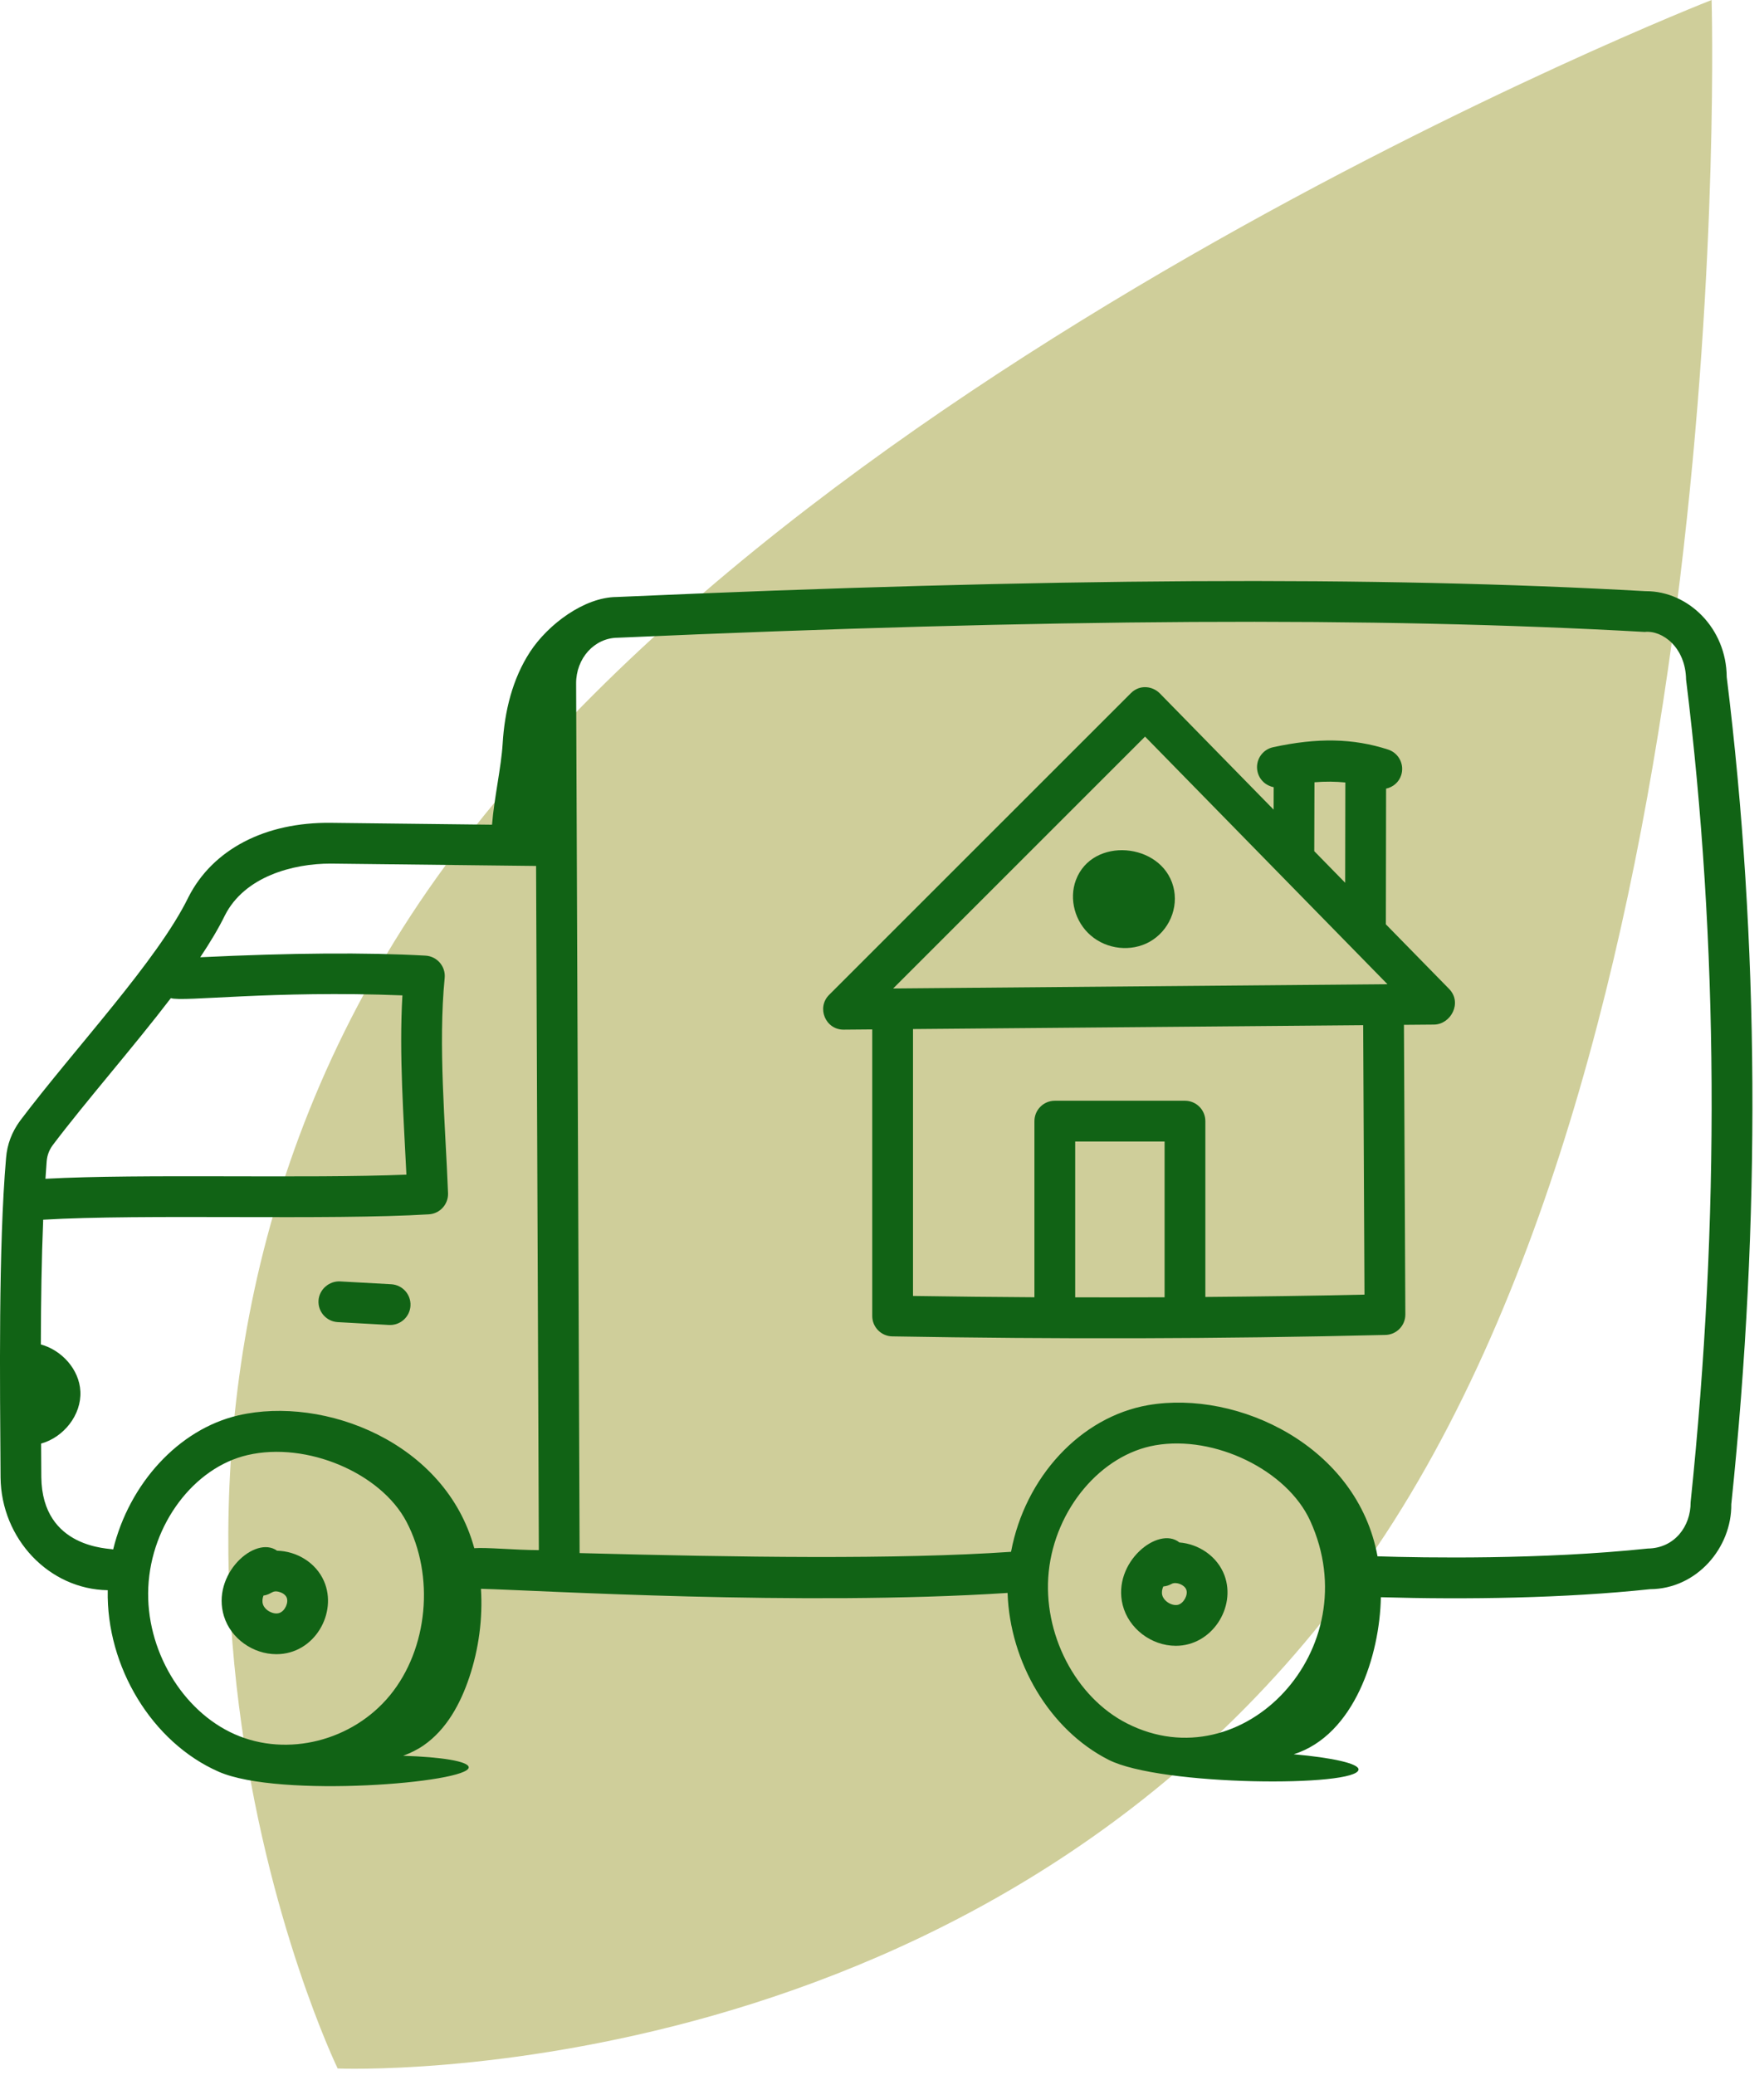
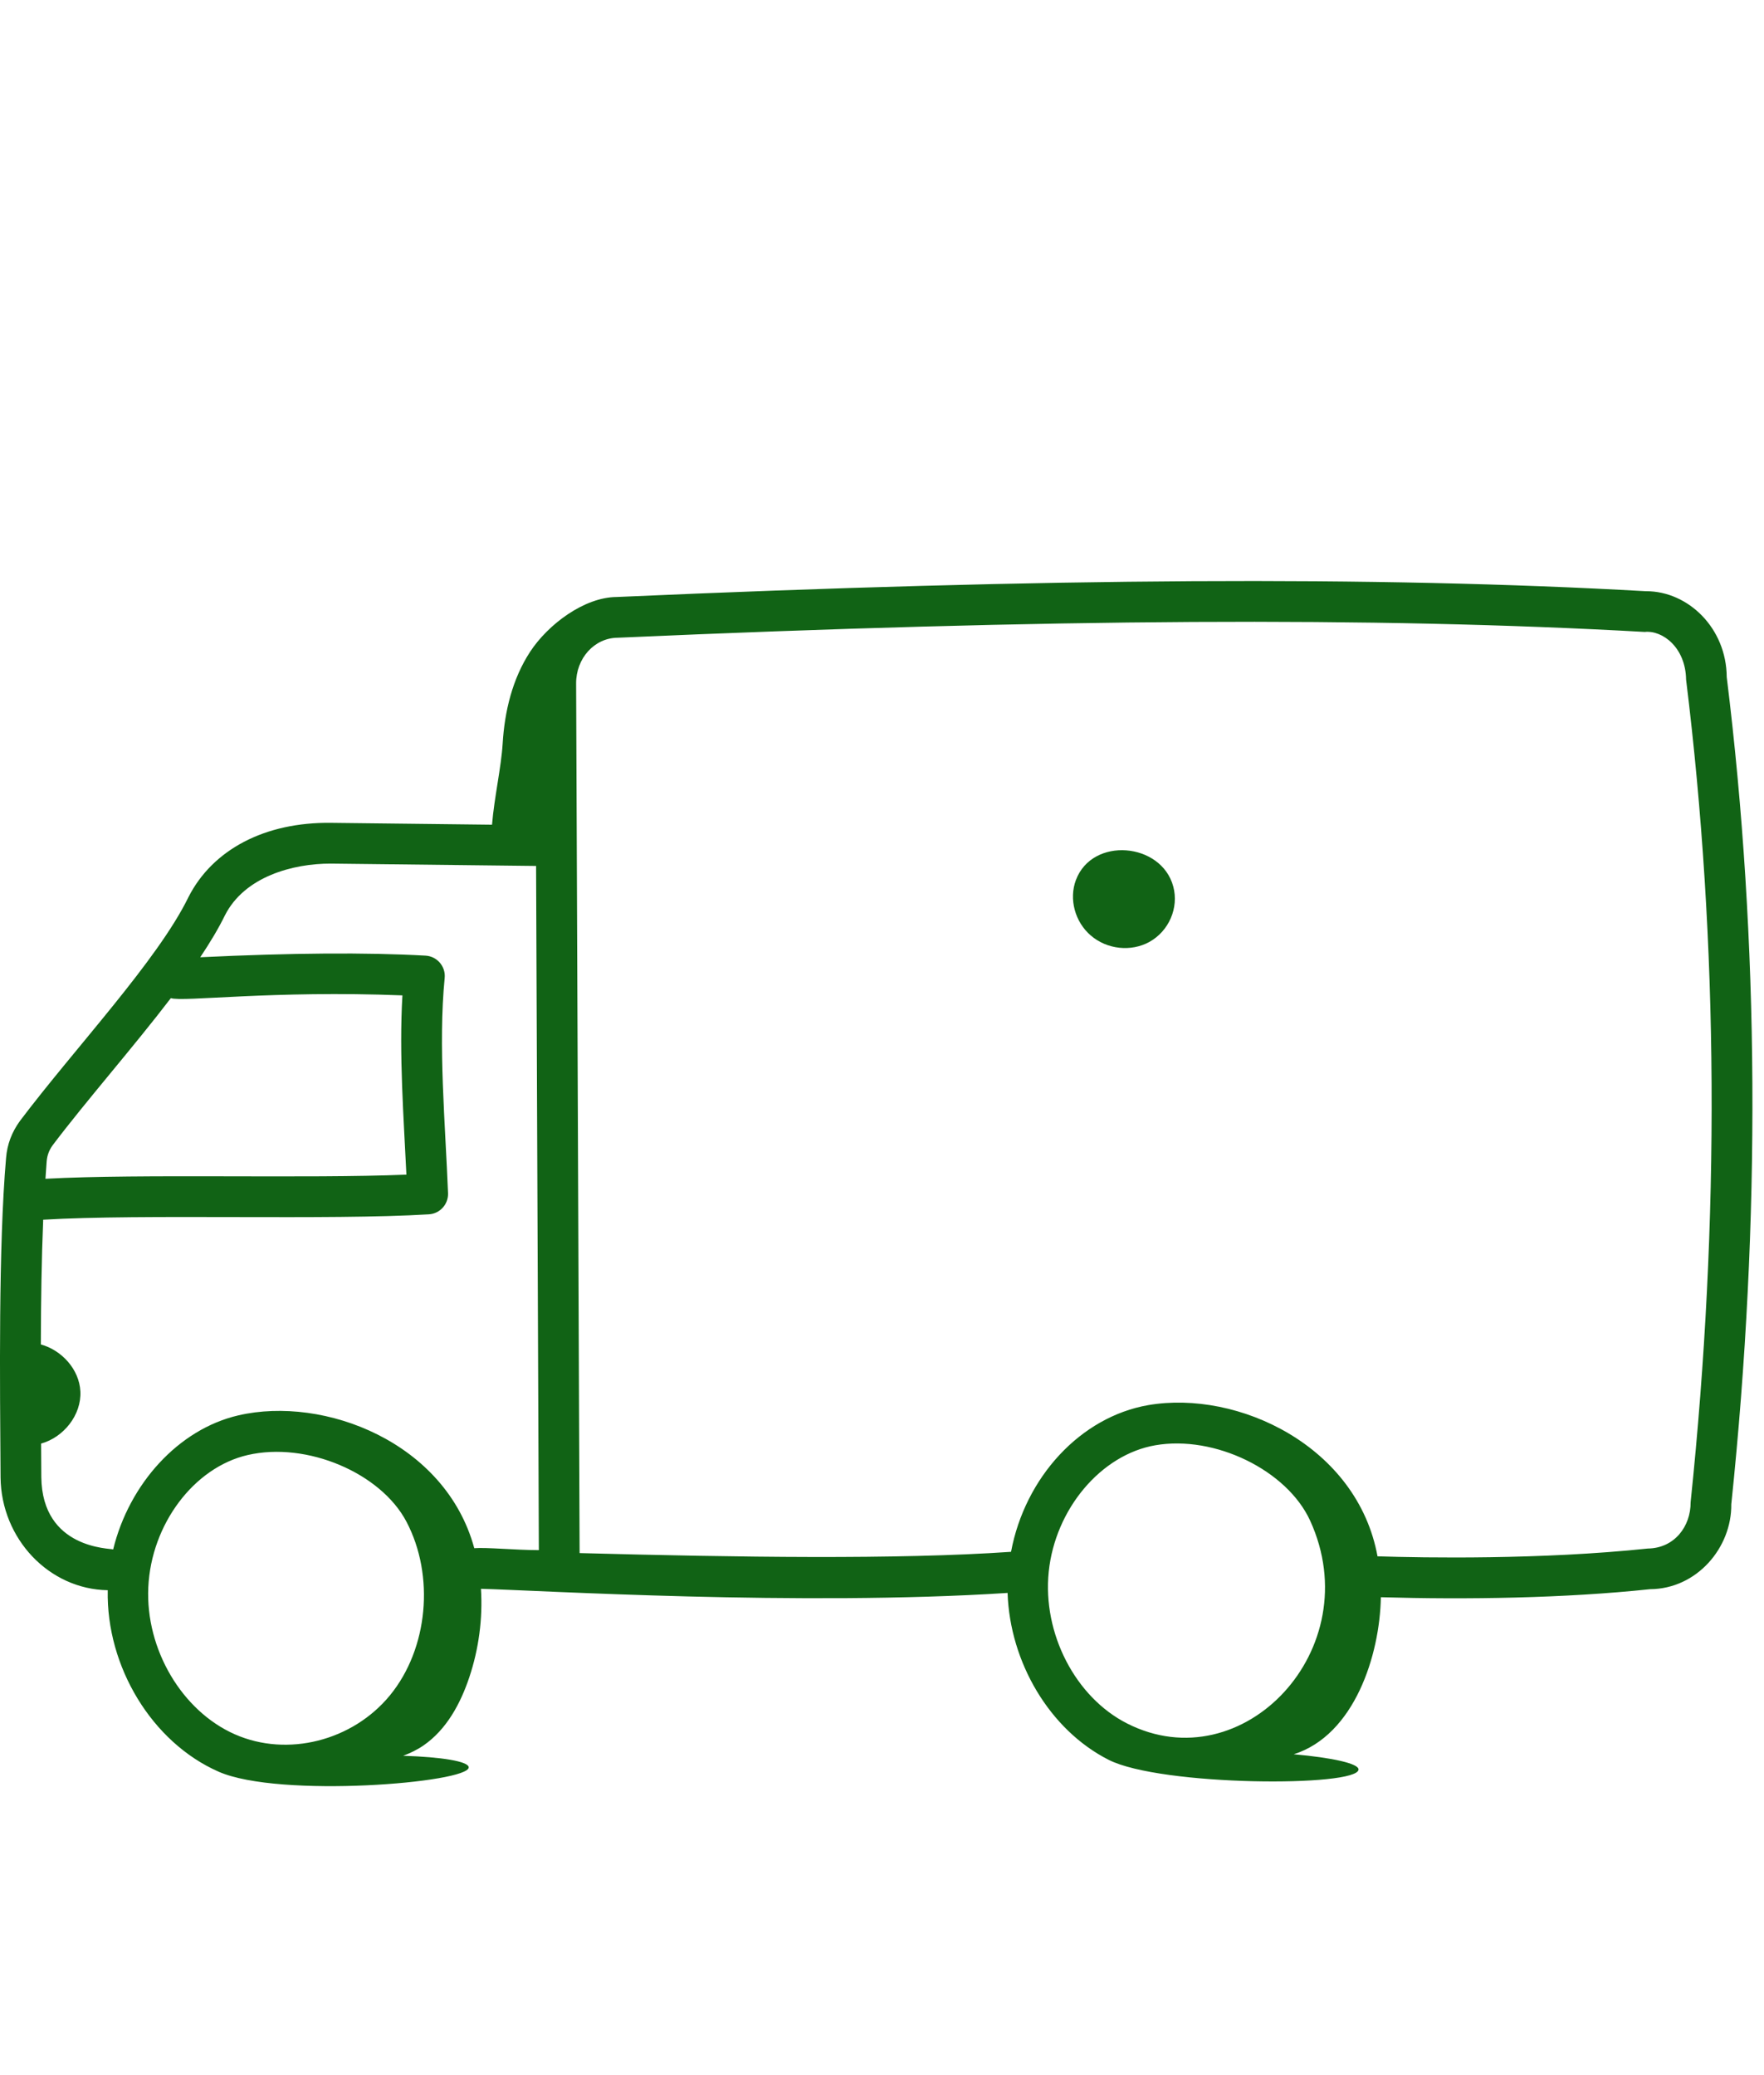
<svg xmlns="http://www.w3.org/2000/svg" width="85" height="100" viewBox="0 0 85 100" fill="none">
-   <path fill-rule="evenodd" clip-rule="evenodd" d="M82.475 0C82.475 0 83.939 49.277 65.926 75.165C47.911 101.059 16.271 99.68 16.271 99.68C16.271 99.68 2.537 71.356 19.407 44.719C36.294 18.084 82.475 0 82.475 0Z" fill="#CFCE9A" />
-   <path d="M40.647 49.619H40.655L42.03 49.607V63.418C42.03 63.953 42.459 64.391 42.995 64.4C50.913 64.537 58.693 64.526 66.735 64.331C67.283 64.331 67.72 63.886 67.718 63.343L67.65 49.387L69.096 49.375C69.914 49.368 70.473 48.317 69.827 47.657L66.779 44.543L66.79 38.005C67.12 37.933 67.406 37.702 67.517 37.357C67.685 36.842 67.402 36.288 66.886 36.121C65.202 35.577 63.494 35.541 61.344 36.009C60.814 36.124 60.478 36.648 60.593 37.177C60.679 37.576 60.997 37.864 61.374 37.934L61.371 39.017L55.886 33.413C55.555 33.075 54.934 32.961 54.489 33.406L39.952 47.942C39.335 48.559 39.774 49.619 40.647 49.619ZM56.117 62.516C54.691 62.523 53.252 62.523 51.809 62.519V55.009H56.117V62.516ZM58.081 62.501V54.027C58.081 53.485 57.641 53.045 57.099 53.045H50.827C50.285 53.045 49.845 53.485 49.845 54.027V62.515C47.915 62.503 45.969 62.483 43.994 62.452V49.59L65.686 49.404L65.749 62.388C63.203 62.446 60.648 62.48 58.081 62.501ZM63.339 37.697C63.862 37.654 64.355 37.66 64.826 37.707L64.818 42.54L63.329 41.018L63.339 37.697ZM55.176 35.497L66.856 47.429L43.038 47.634L55.176 35.497Z" fill="#116315" />
  <path d="M56.535 42.721C55.964 40.594 52.632 40.306 51.844 42.409C51.843 42.409 51.843 42.409 51.843 42.41C51.501 43.327 51.796 44.425 52.559 45.08C53.339 45.755 54.5 45.878 55.384 45.391C56.327 44.868 56.811 43.745 56.535 42.721Z" fill="#116315" />
  <path d="M0.027 71.197C0.058 74.155 2.362 76.587 5.191 76.632C5.117 80.319 7.326 83.969 10.535 85.378C13.469 86.668 22.605 85.909 22.585 85.167C22.576 84.879 21.278 84.669 19.427 84.611C19.77 84.481 20.102 84.324 20.411 84.11C21.512 83.349 22.186 82.105 22.611 80.836C23.07 79.468 23.266 78.003 23.175 76.564C25.909 76.636 38.59 77.408 48.551 76.763C48.663 80.108 50.576 83.362 53.419 84.805C55.937 86.084 65.438 86.122 65.462 85.271C65.47 84.983 64.185 84.701 62.34 84.538C65.267 83.612 66.49 79.753 66.538 76.97C70.648 77.09 75.402 77.02 79.508 76.583C81.77 76.57 83.448 74.575 83.424 72.49C84.853 58.806 84.777 45.356 83.204 32.627C83.19 30.268 81.346 28.49 79.325 28.49C79.315 28.49 79.306 28.49 79.297 28.49C66.325 27.756 50.559 27.845 29.717 28.769C28.151 28.777 26.405 30.093 25.543 31.411C24.691 32.714 24.314 34.28 24.221 35.834C24.152 36.975 23.815 38.434 23.709 39.742L15.962 39.653C12.755 39.609 10.244 40.947 9.083 43.228C7.595 46.283 3.615 50.5 0.96 54.019C0.563 54.568 0.344 55.154 0.292 55.806C-0.079 60.106 -0.003 66.611 0.027 71.197ZM54.309 83.053C51.816 81.788 50.229 78.713 50.534 75.742C50.846 72.721 53.052 70.101 55.667 69.648C58.531 69.148 62.018 70.85 63.13 73.28C65.958 79.465 59.884 85.885 54.309 83.053ZM29.766 30.732C50.58 29.81 66.283 29.72 79.248 30.453C80.123 30.361 81.224 31.217 81.246 32.752C82.81 45.449 82.885 58.75 81.464 72.393C81.472 73.551 80.691 74.608 79.4 74.624C74.264 75.165 68.653 75.072 66.377 74.999C65.404 69.688 59.653 66.971 55.333 67.712C52.055 68.281 49.389 71.2 48.718 74.782C43.242 75.161 35.565 75.047 27.929 74.843L27.761 32.941C27.754 31.729 28.637 30.739 29.766 30.732ZM18.79 81.698C16.987 83.896 13.849 84.689 11.325 83.58C8.765 82.456 7.007 79.475 7.146 76.491C7.286 73.457 9.343 70.717 11.93 70.119C14.782 69.458 18.346 70.98 19.583 73.326C20.96 75.938 20.627 79.458 18.79 81.698ZM2.249 55.968C2.273 55.672 2.366 55.426 2.539 55.187C4.148 53.056 6.418 50.474 8.232 48.1C8.822 48.293 13.127 47.72 19.391 47.967C19.223 50.804 19.456 53.915 19.583 56.606C14.802 56.805 6.804 56.554 2.19 56.805C2.21 56.524 2.227 56.233 2.249 55.968ZM2.081 58.778C6.885 58.491 15.883 58.813 20.667 58.518C21.201 58.485 21.609 58.032 21.589 57.499C21.46 54.185 21.108 50.366 21.427 47.129C21.482 46.576 21.063 46.084 20.505 46.052C17.663 45.892 14.009 45.92 9.649 46.13C10.116 45.429 10.528 44.748 10.841 44.105C11.791 42.239 14.118 41.613 15.939 41.617L25.832 41.73L25.965 74.701C24.774 74.696 23.473 74.562 22.853 74.607C21.466 69.502 15.62 67.249 11.487 68.206C8.593 68.876 6.222 71.516 5.453 74.667C5.322 74.606 2.029 74.66 1.991 71.181C1.979 69.093 1.982 69.698 1.981 69.566C3.064 69.266 3.929 68.19 3.873 67.052C3.821 65.992 2.978 65.067 1.968 64.788C1.973 62.724 2.003 60.658 2.081 58.778Z" fill="#116315" />
-   <path d="M16.274 63.713L18.743 63.85C18.762 63.851 18.78 63.851 18.799 63.851C19.316 63.851 19.75 63.447 19.779 62.924C19.809 62.382 19.395 61.919 18.853 61.888L16.384 61.751C15.862 61.726 15.379 62.135 15.348 62.677C15.318 63.219 15.732 63.682 16.274 63.713Z" fill="#116315" />
-   <path d="M56.83 74.331C55.823 73.509 53.584 75.287 54.097 77.343C54.38 78.475 55.473 79.311 56.659 79.311C58.403 79.311 59.571 77.454 59.004 75.921C58.661 74.995 57.757 74.403 56.83 74.331ZM56.77 77.334C56.464 77.407 56.076 77.158 56.003 76.867C55.97 76.737 55.993 76.588 56.054 76.452C56.19 76.44 56.325 76.4 56.452 76.329C56.672 76.209 57.074 76.367 57.162 76.604C57.256 76.86 57.04 77.259 56.77 77.334Z" fill="#116315" />
-   <path d="M13.351 74.729C12.299 73.967 10.165 75.865 10.793 77.89C11.126 78.965 12.195 79.715 13.32 79.715C15.162 79.715 16.276 77.719 15.612 76.196C15.221 75.297 14.293 74.75 13.351 74.729ZM13.461 77.729C13.18 77.826 12.76 77.603 12.669 77.307C12.629 77.179 12.643 77.03 12.696 76.89C13.105 76.832 13.104 76.604 13.478 76.722C13.635 76.769 13.762 76.867 13.811 76.98C13.92 77.229 13.727 77.642 13.461 77.729Z" fill="#116315" />
</svg>